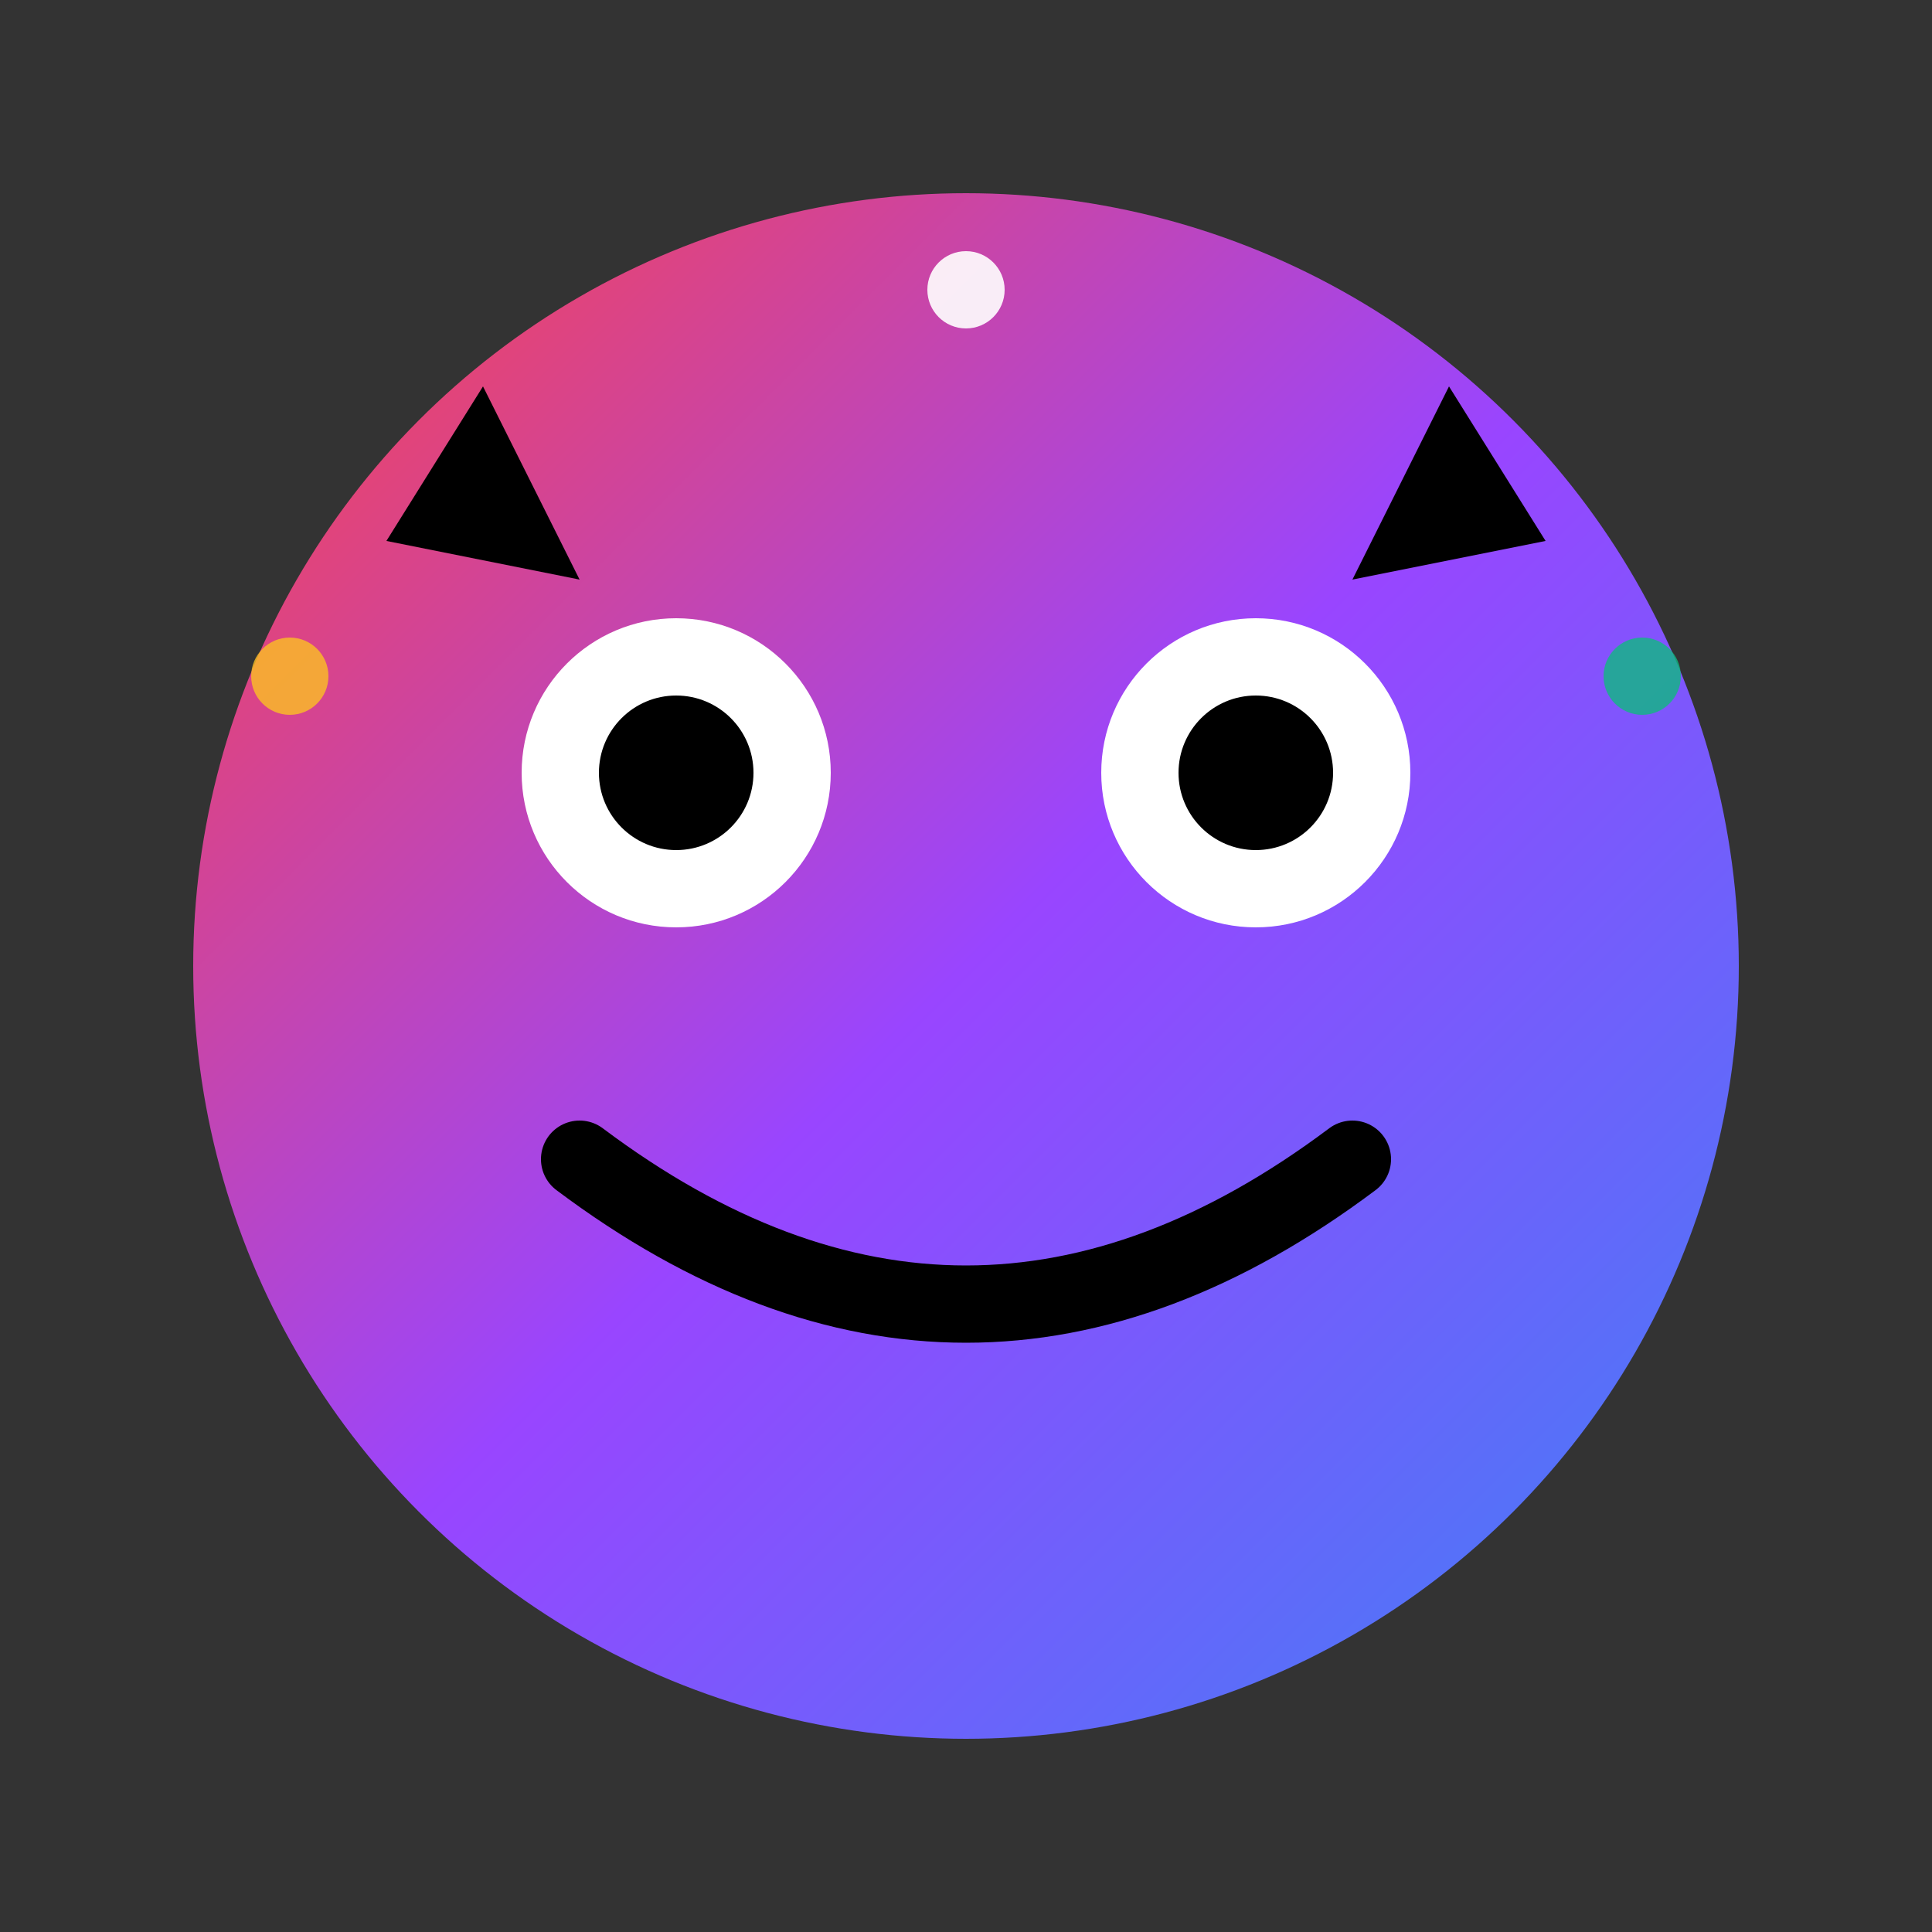
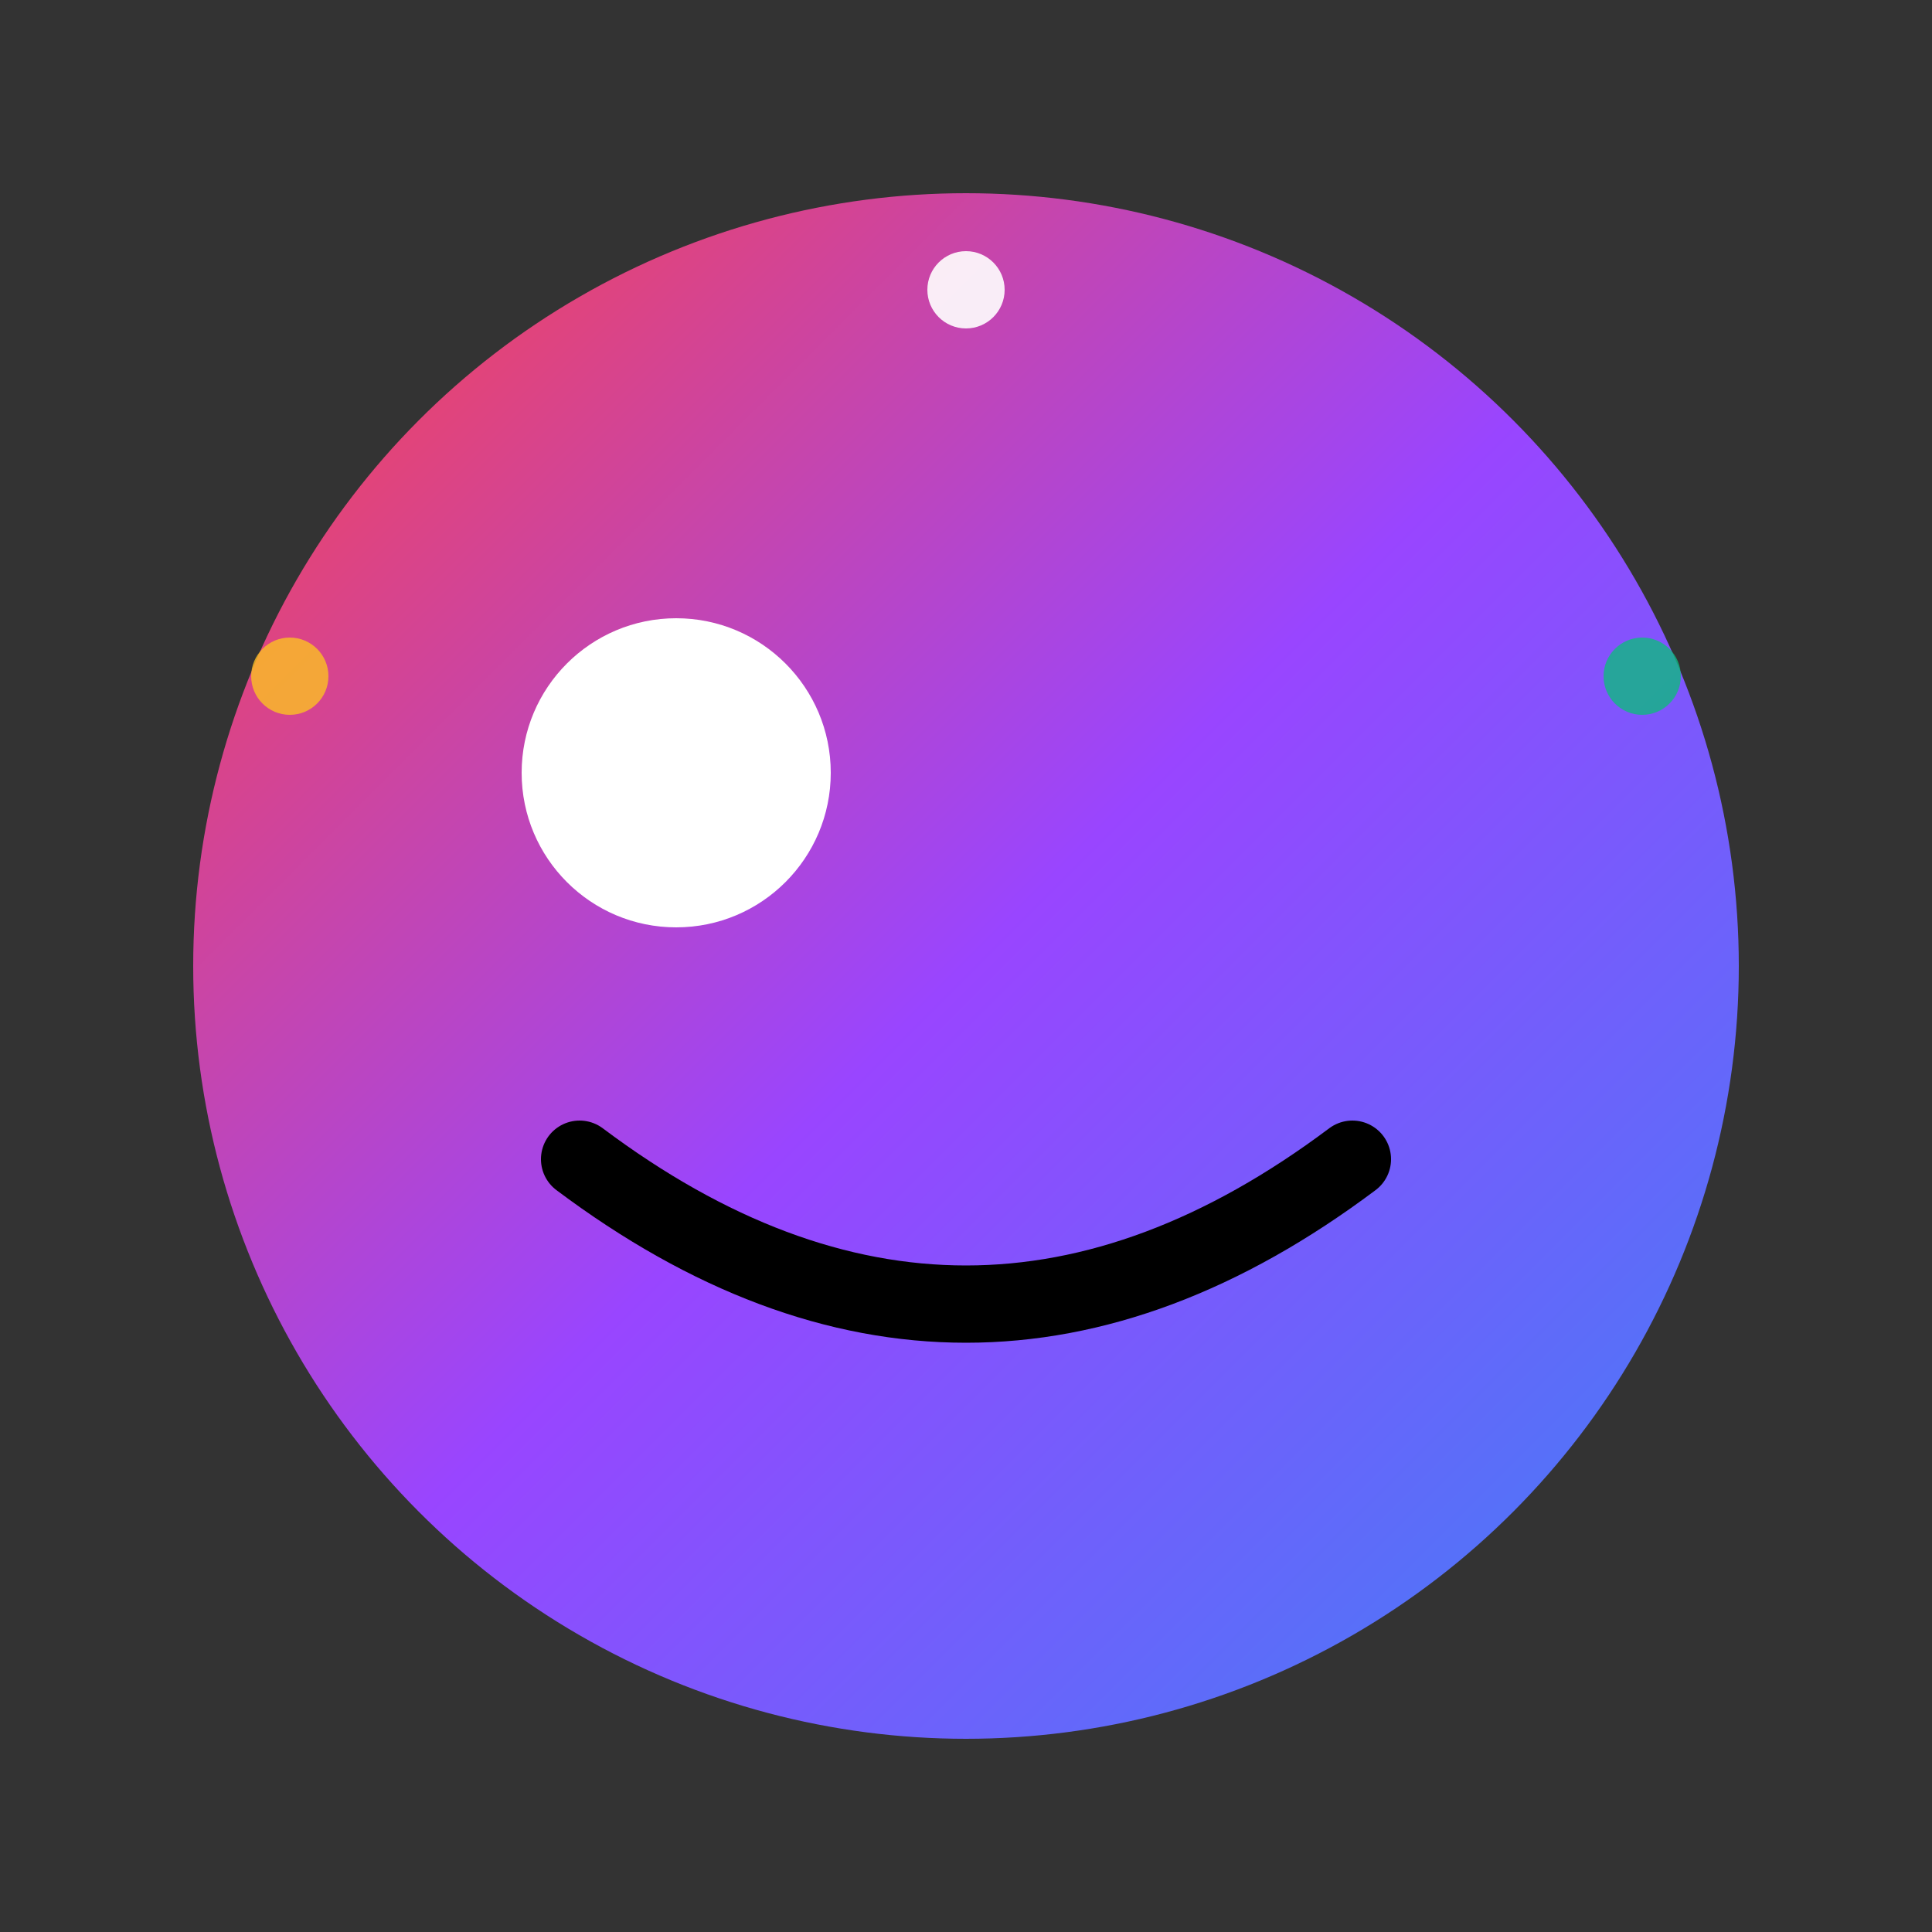
<svg xmlns="http://www.w3.org/2000/svg" viewBox="0 0 100 100">
  <rect x="0" y="0" width="100" height="100" fill="#333333" stroke="none" />
  <defs>
    <linearGradient id="monsterGradient" x1="0%" y1="0%" x2="100%" y2="100%">
      <stop offset="0%" style="stop-color:#ff4444;stop-opacity:1" />
      <stop offset="50%" style="stop-color:#9945ff;stop-opacity:1" />
      <stop offset="100%" style="stop-color:#3b82f6;stop-opacity:1" />
    </linearGradient>
  </defs>
  <circle cx="50" cy="50" r="40" fill="url(#monsterGradient)" />
  <circle cx="35" cy="40" r="8" fill="#fff" />
-   <circle cx="65" cy="40" r="8" fill="#fff" />
-   <circle cx="35" cy="40" r="4" fill="#000" />
-   <circle cx="65" cy="40" r="4" fill="#000" />
  <path d="M 30 60 Q 50 75 70 60" stroke="#000" stroke-width="4" fill="none" stroke-linecap="round" />
-   <path d="M 25 20 L 30 30 L 20 28 Z" fill="#000" />
-   <path d="M 75 20 L 70 30 L 80 28 Z" fill="#000" />
  <circle cx="15" cy="35" r="2" fill="#fbbf24" opacity="0.8" />
  <circle cx="85" cy="35" r="2" fill="#10b981" opacity="0.8" />
  <circle cx="50" cy="15" r="2" fill="#fff" opacity="0.9" />
</svg>